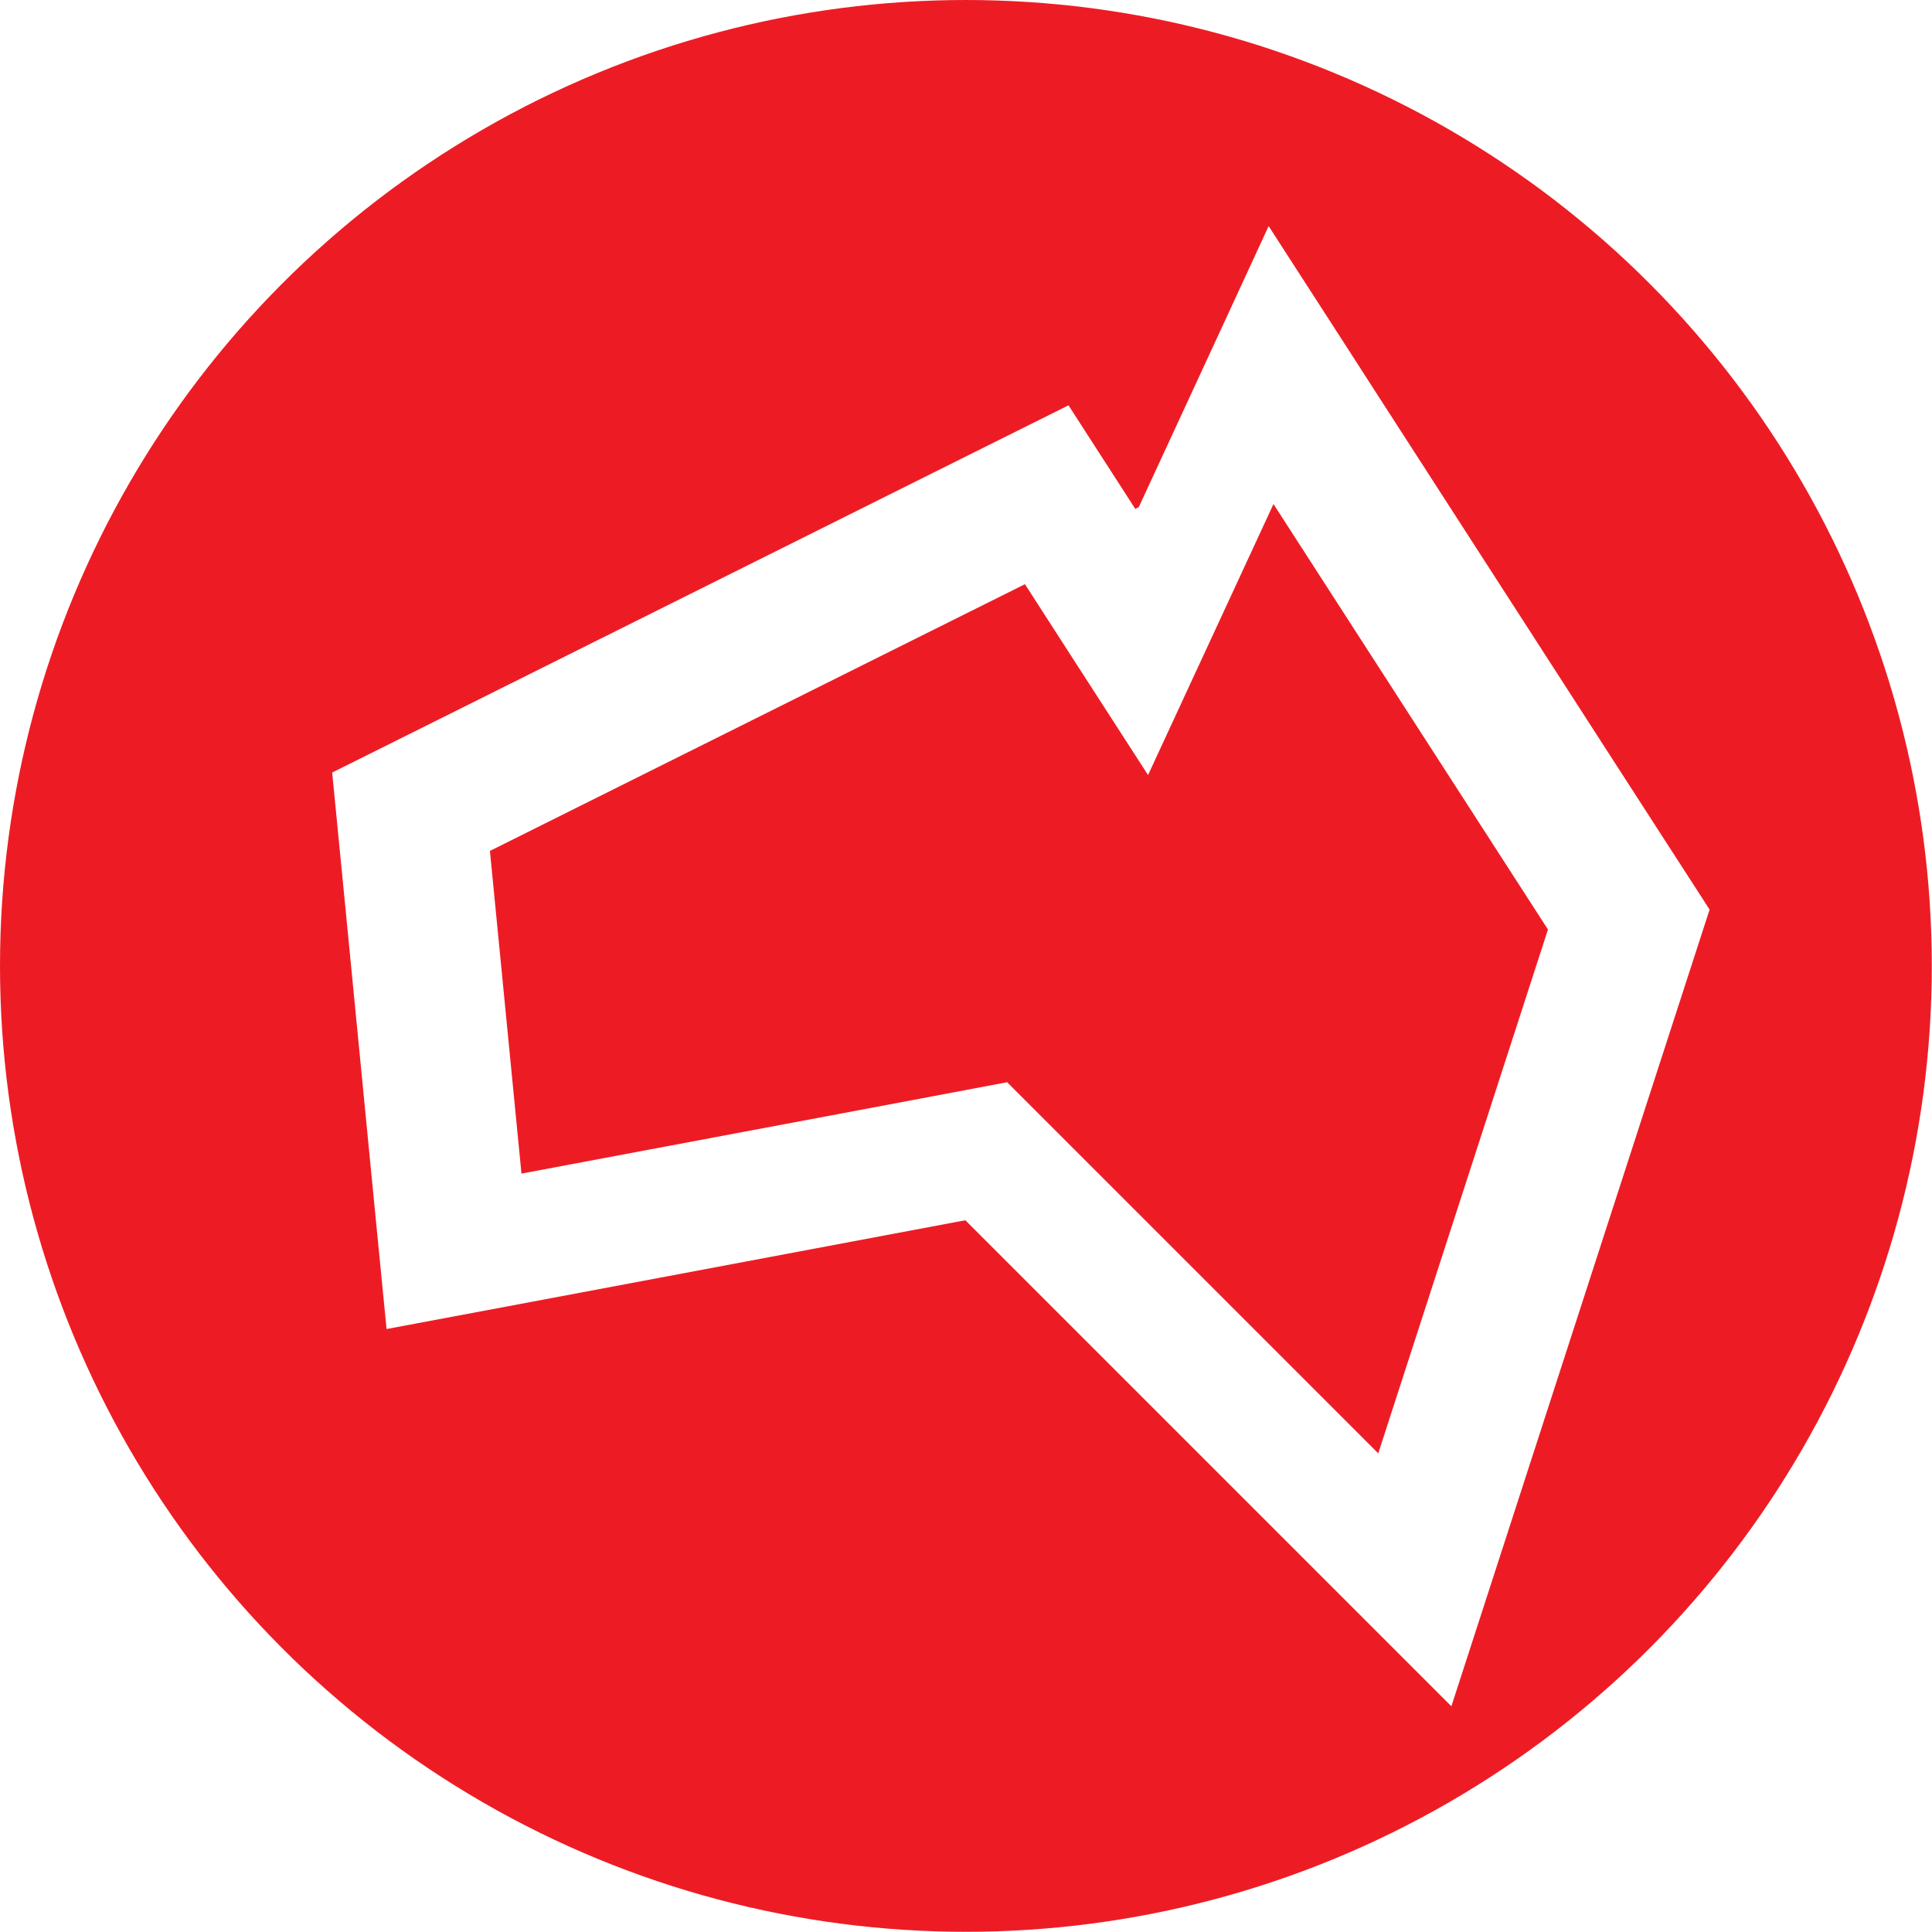
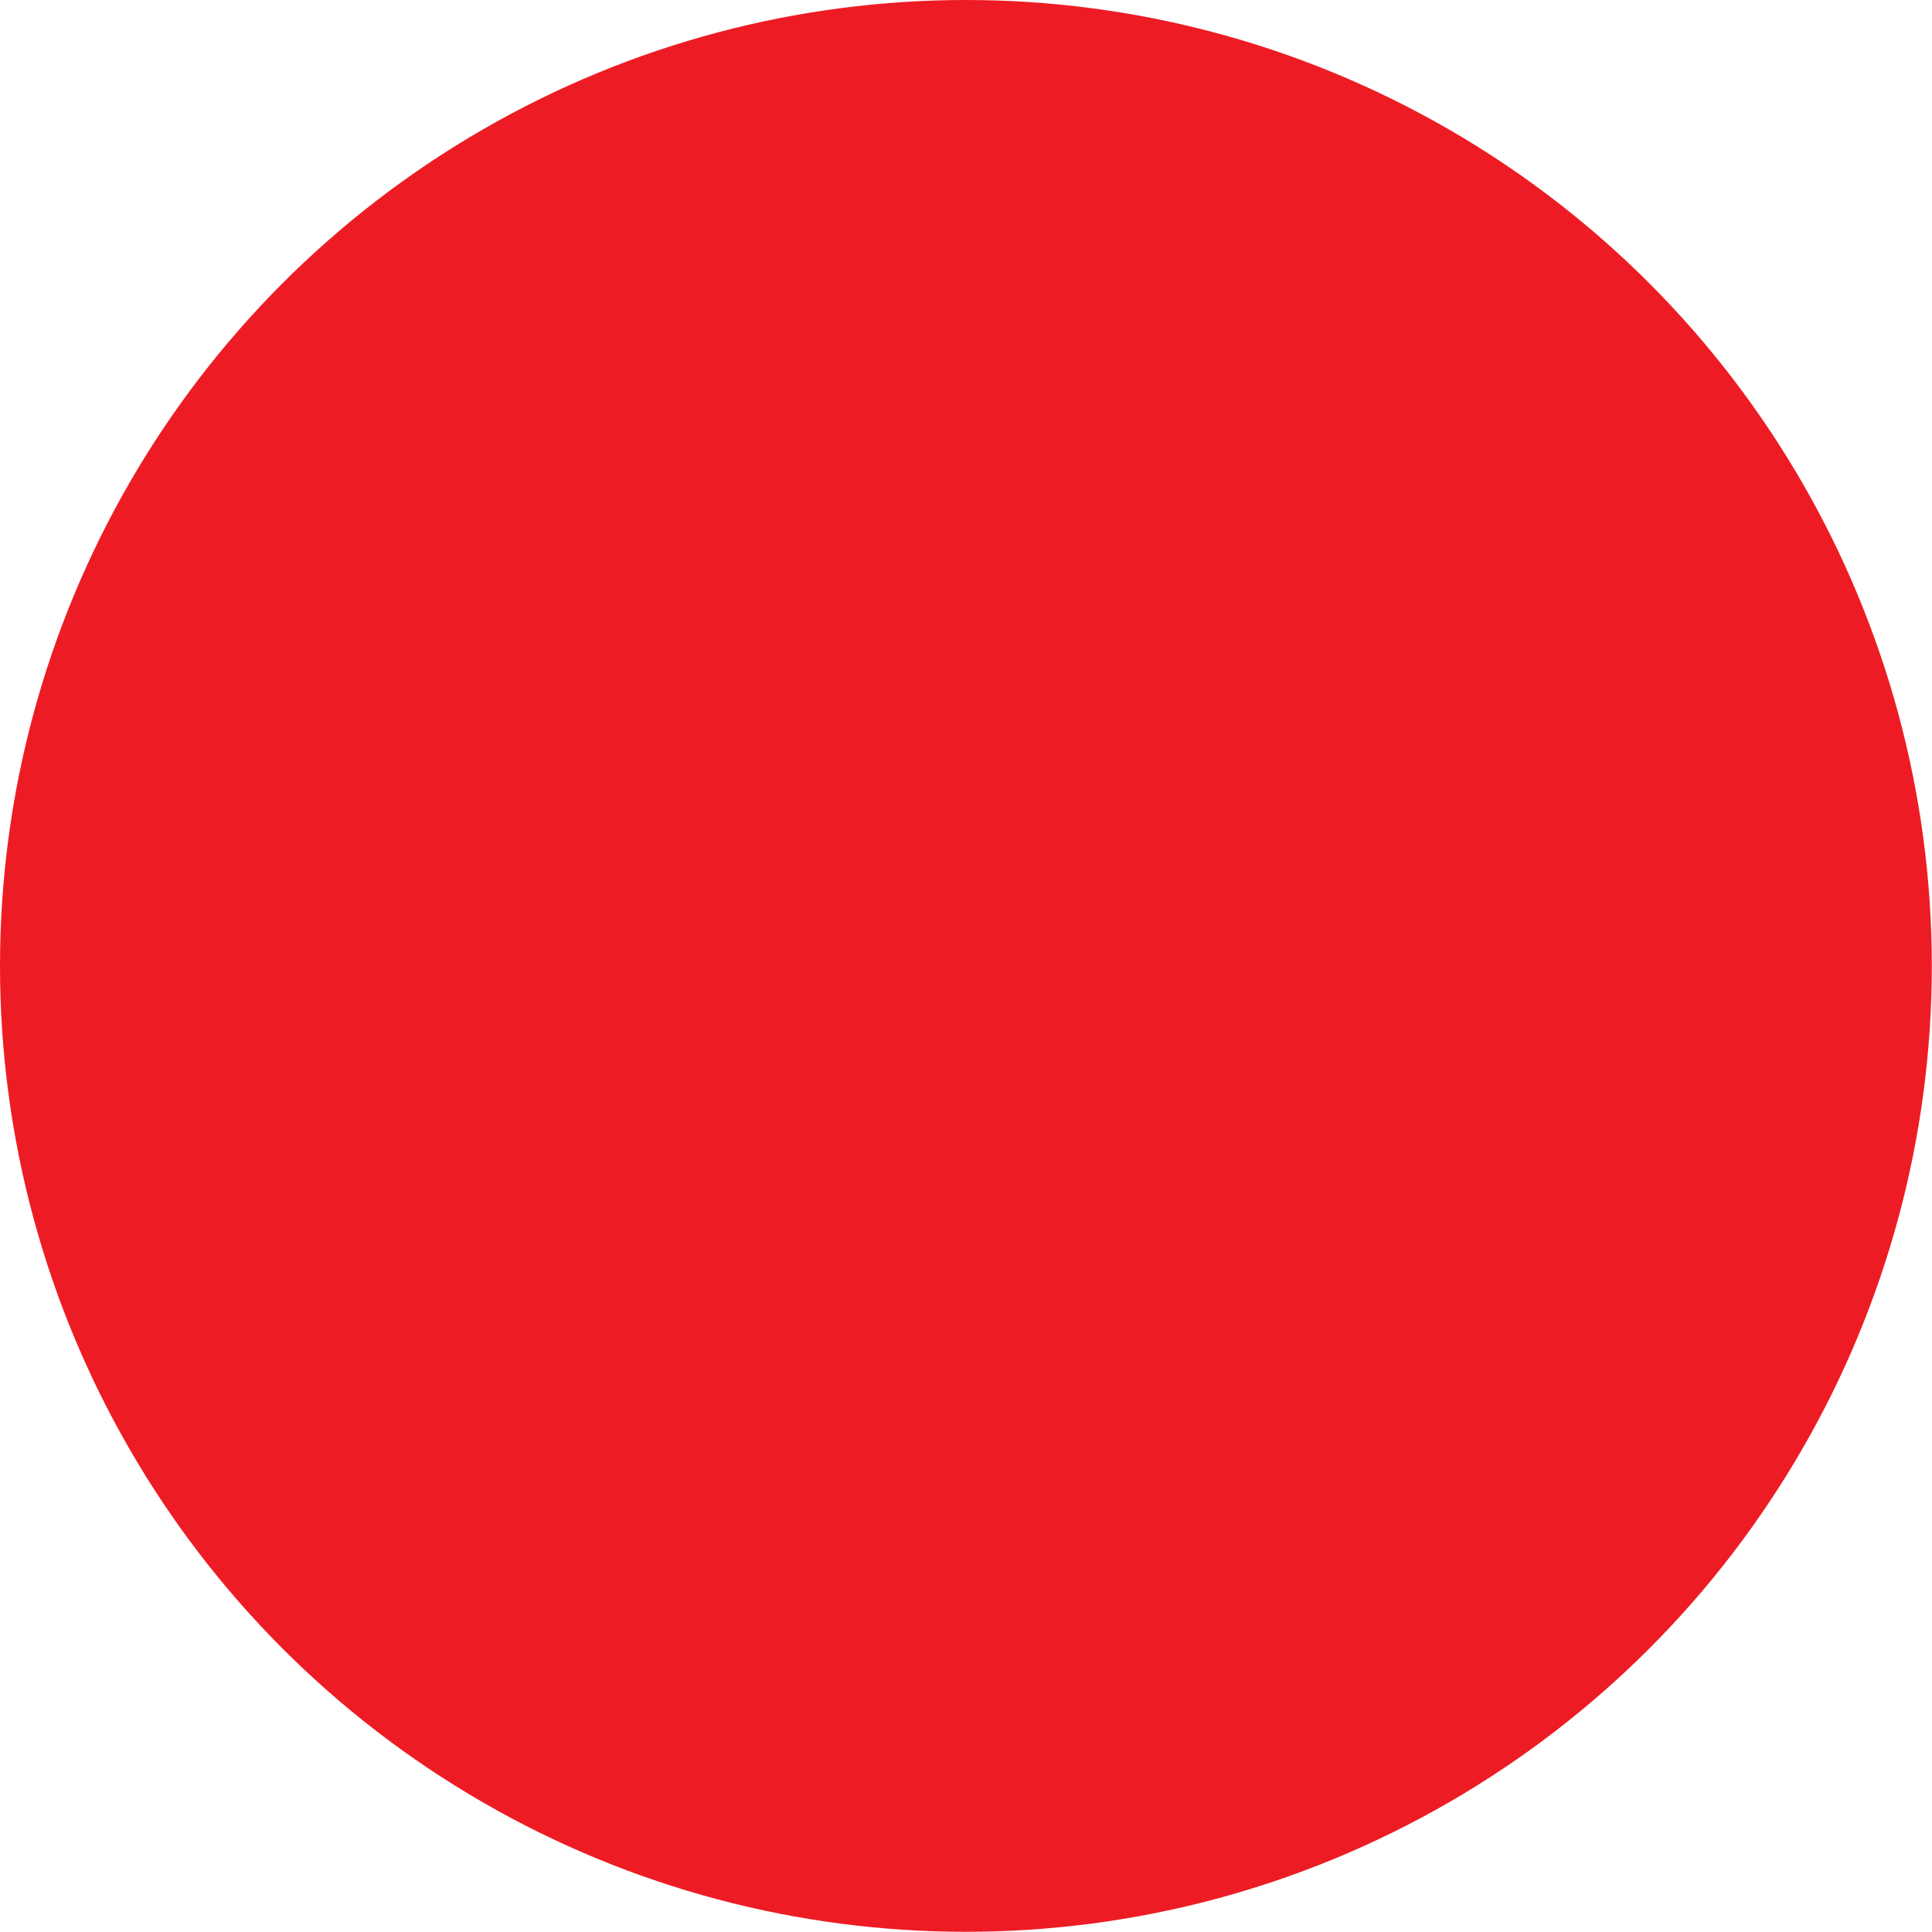
<svg xmlns="http://www.w3.org/2000/svg" id="Layer_2" viewBox="0 0 99.81 99.81">
  <defs>
    <filter id="drop-shadow-1">
      <feOffset dx="2.83" dy="2.83" />
      <feGaussianBlur result="blur" stdDeviation="1.42" />
      <feFlood flood-color="#231f20" flood-opacity=".75" />
      <feComposite in2="blur" operator="in" />
      <feComposite in="SourceGraphic" />
    </filter>
  </defs>
  <g id="Layer_1-2">
    <g>
      <circle cx="49.9" cy="49.9" r="49.9" style="fill:#ed1c24;" />
-       <path d="m81.06,37.3l-12.9-20-1.39-2.16-2.06-3.19-2-3.1-2.46,5.33-.68,1.47-3.57,7.72-.18.09-3.45-5.35-5.7,2.84-26.28,13.11-6.06,3.02.66,6.74,1.53,15.69.62,6.32,6.24-1.17,23.66-4.45,20.09,20.09,5.02,5.02,2.19-6.76,8.63-26.63,2.52-7.77-4.43-6.86Zm-12.69,34.95l-14.02-14.02-5.15-5.15-7.16,1.35-17.93,3.37-1.63-16.67,27.64-13.78,2.5,3.88,3.86,5.98,2.99-6.46,3.49-7.54,14.18,21.98-8.77,27.07Z" style="fill:#fff; filter:url(#drop-shadow-1);" />
    </g>
  </g>
</svg>